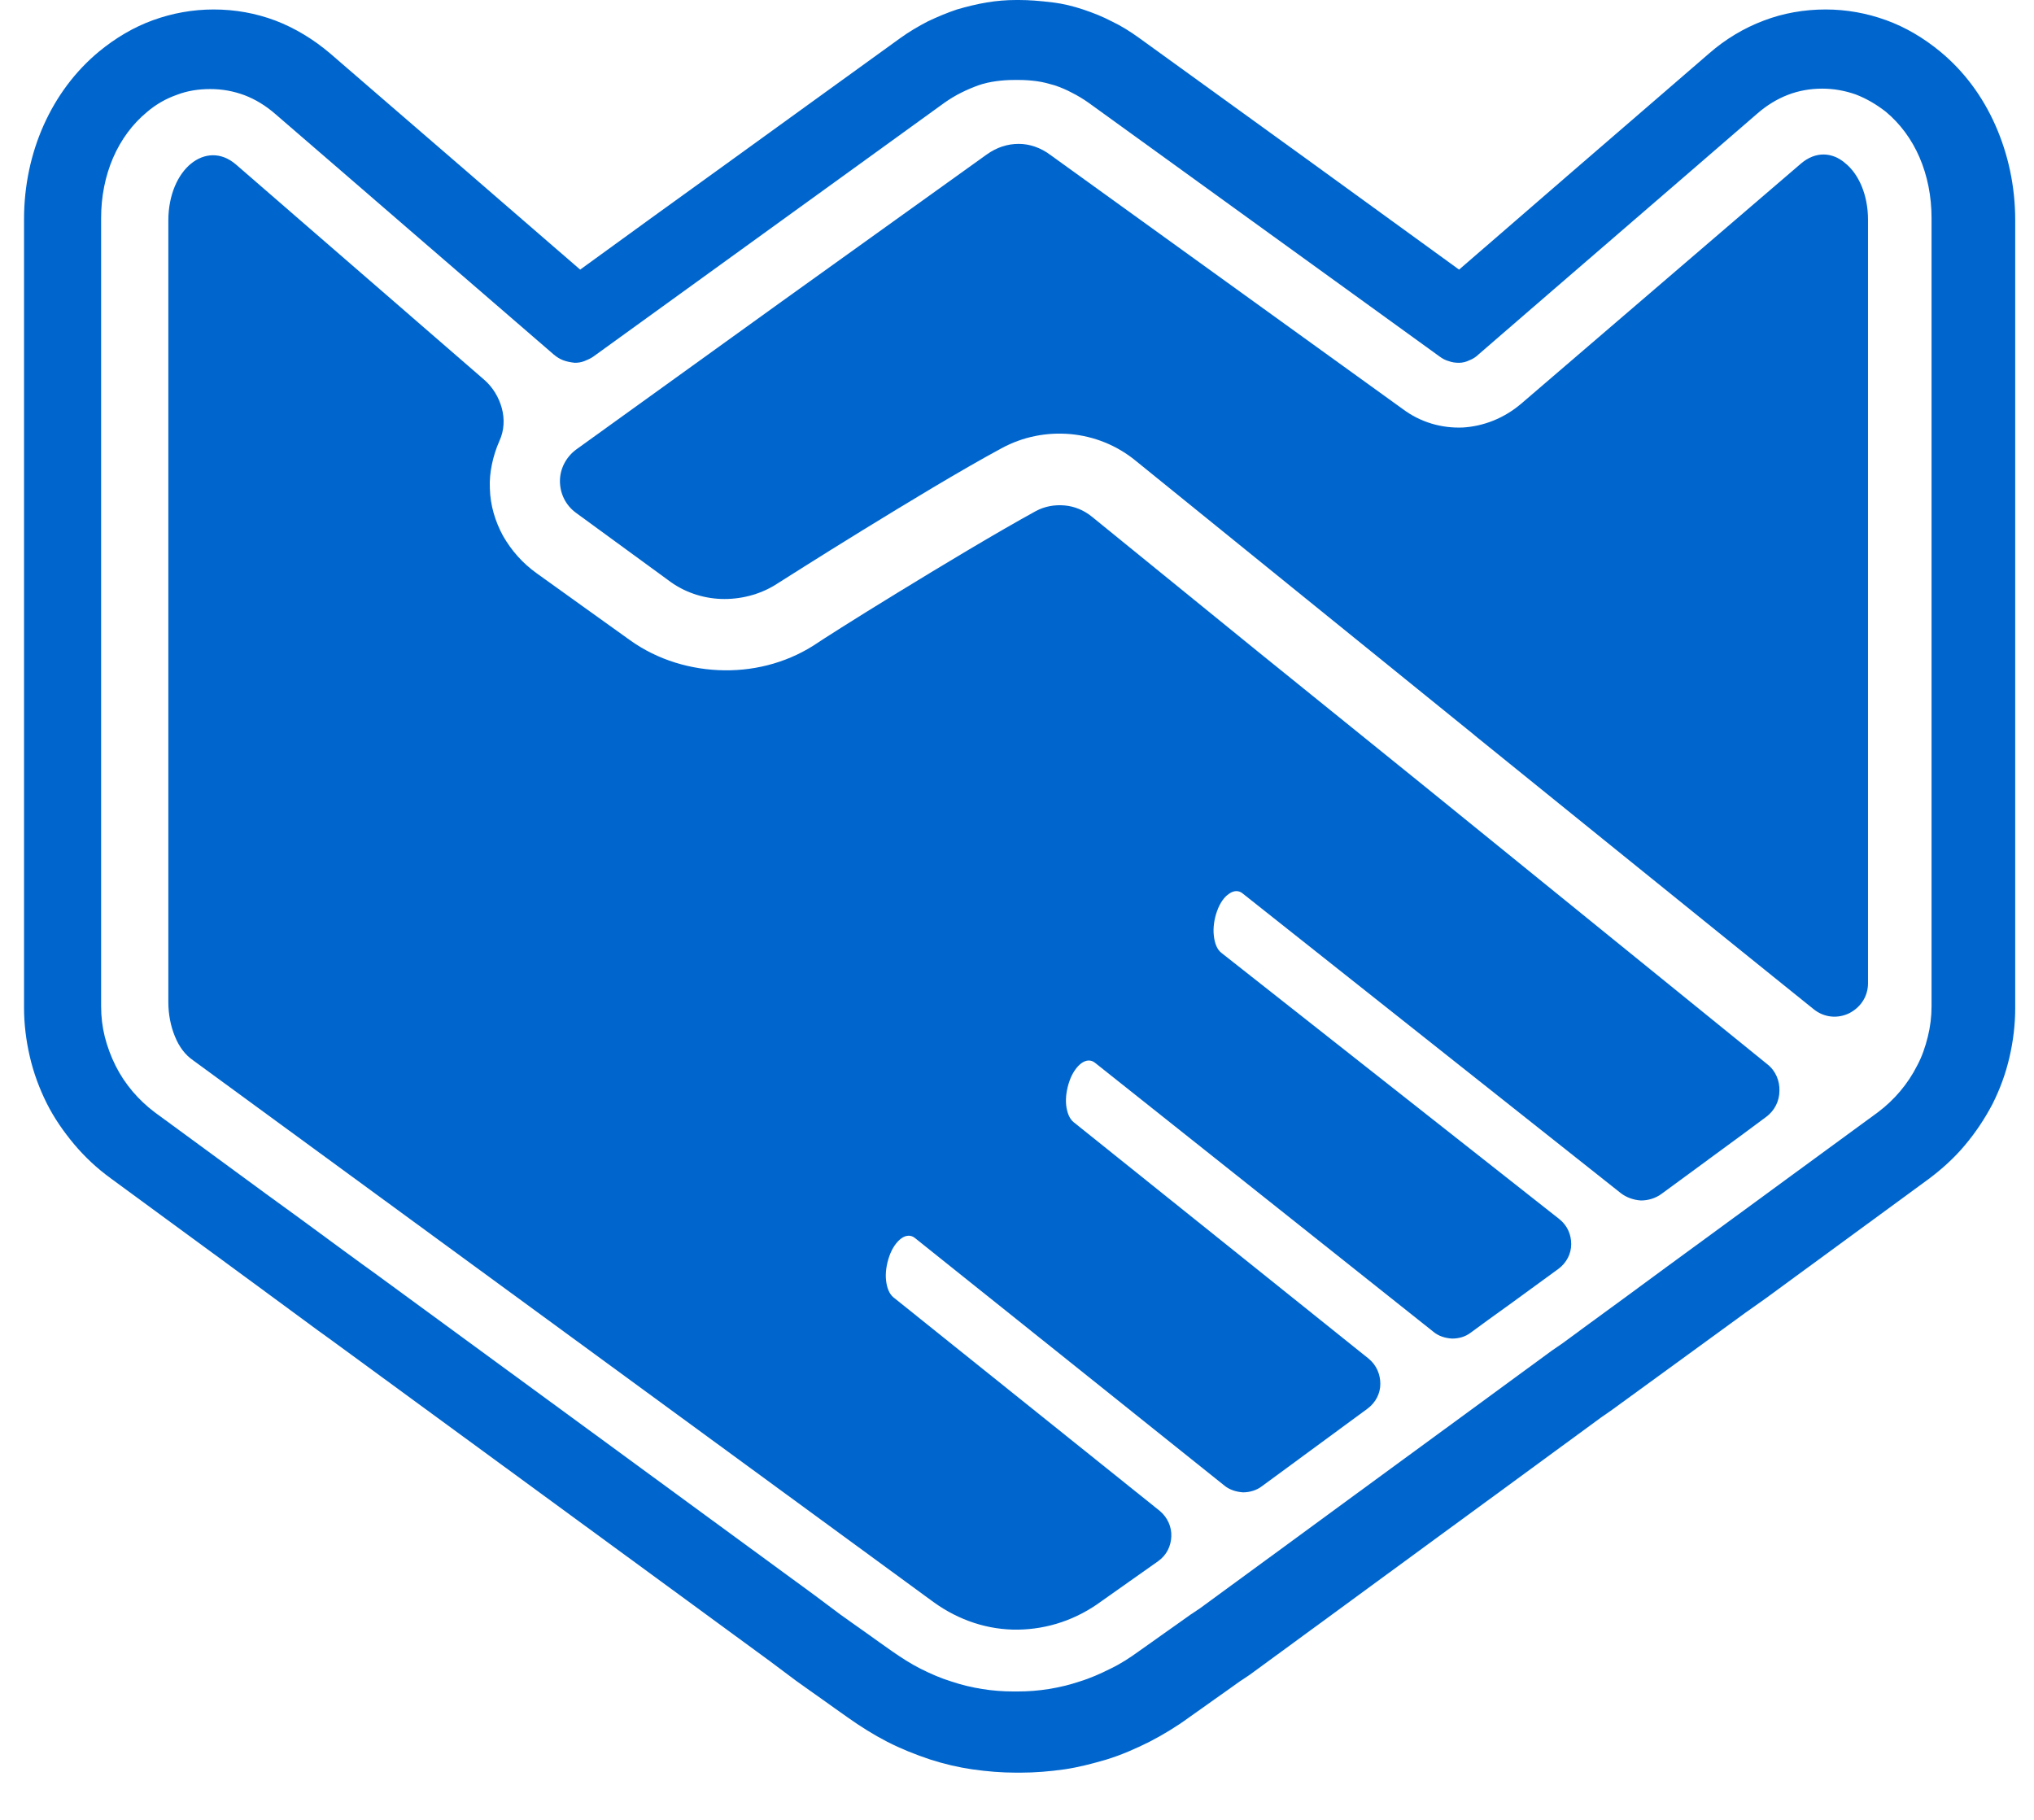
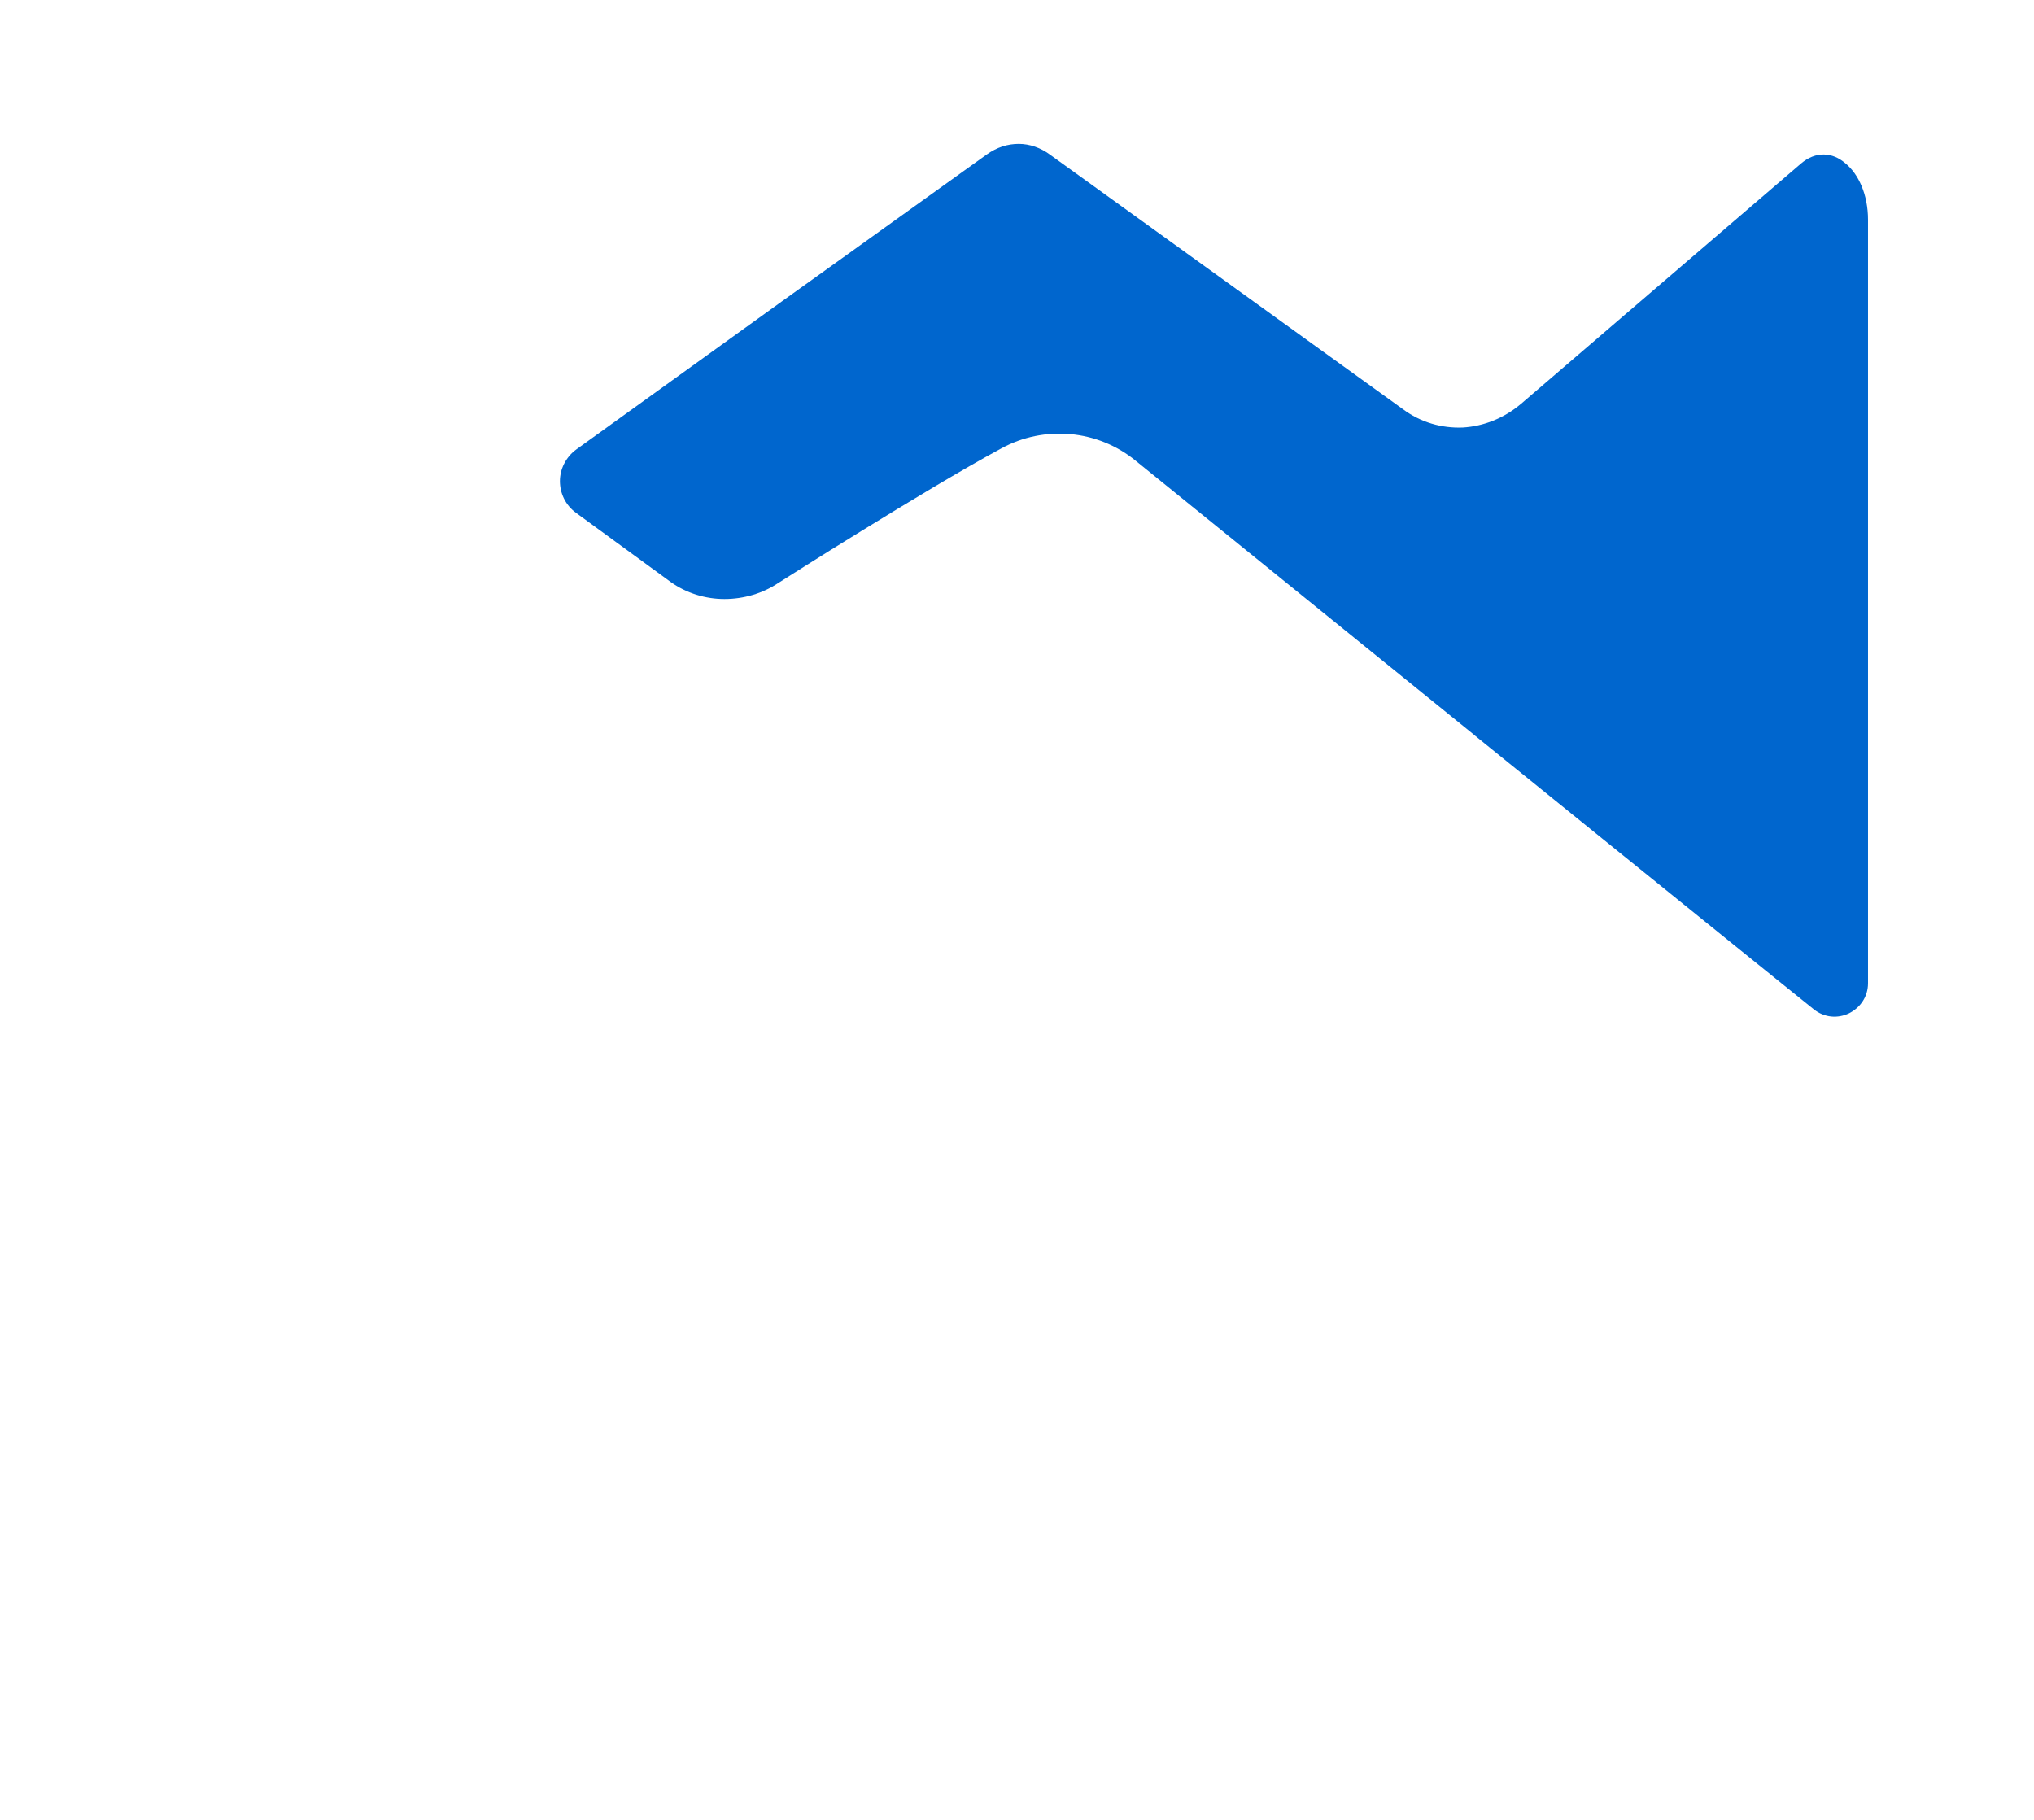
<svg xmlns="http://www.w3.org/2000/svg" width="38" height="34" viewBox="0 0 38 34" fill="none">
-   <path d="M19.034 1.494C19.149 1.494 19.257 1.502 19.372 1.517C19.488 1.533 19.596 1.563 19.703 1.594C19.819 1.633 19.927 1.679 20.027 1.733C20.135 1.787 20.235 1.848 20.335 1.918L21.976 3.104L23.616 4.29L25.257 5.476L26.897 6.662C26.951 6.701 27.005 6.731 27.067 6.747C27.128 6.77 27.19 6.778 27.259 6.778C27.321 6.778 27.39 6.762 27.452 6.731C27.513 6.708 27.575 6.67 27.629 6.616L28.93 5.491L30.232 4.367L31.534 3.243L32.835 2.118C33.012 1.964 33.205 1.848 33.405 1.771C33.605 1.694 33.821 1.656 34.044 1.656C34.26 1.656 34.468 1.694 34.668 1.764C34.869 1.841 35.053 1.949 35.231 2.087C35.5 2.311 35.716 2.603 35.862 2.942C36.008 3.281 36.086 3.666 36.086 4.074V7.756V11.437V15.119V18.8C36.086 18.993 36.062 19.186 36.016 19.37C35.97 19.555 35.908 19.74 35.816 19.91C35.731 20.079 35.623 20.241 35.5 20.387C35.377 20.533 35.238 20.664 35.084 20.78L33.559 21.896L32.034 23.013C31.433 23.452 30.833 23.891 30.332 24.261C29.824 24.631 29.416 24.931 29.185 25.101L29.084 25.17L28.984 25.239L27.344 26.441L25.703 27.642L24.063 28.844L22.422 30.045L22.376 30.076L22.33 30.107L22.284 30.138L22.238 30.168L21.999 30.338L21.76 30.507L21.521 30.677L21.282 30.846C21.113 30.969 20.936 31.085 20.743 31.177C20.558 31.27 20.366 31.355 20.166 31.416C19.981 31.478 19.788 31.524 19.596 31.555C19.403 31.586 19.211 31.601 19.01 31.601H19.003H18.995H18.972H18.949H18.941H18.933C18.741 31.601 18.541 31.586 18.348 31.555C18.155 31.524 17.963 31.478 17.778 31.416C17.578 31.355 17.385 31.27 17.2 31.177C17.016 31.085 16.838 30.969 16.661 30.846L16.422 30.677L16.184 30.507L15.945 30.338L15.706 30.168L15.583 30.076L15.46 29.984L15.336 29.891L15.213 29.799L13.172 28.305L11.131 26.81L9.09 25.316L7.049 23.822L6.911 23.722L6.772 23.622C6.579 23.483 6.31 23.283 5.994 23.052C5.678 22.821 5.324 22.559 4.97 22.305L3.93 21.542L2.89 20.78C2.736 20.664 2.598 20.533 2.474 20.387C2.351 20.241 2.243 20.079 2.159 19.91C2.074 19.74 2.005 19.555 1.958 19.37C1.912 19.186 1.889 18.993 1.889 18.8V15.119V11.437V7.756V4.074C1.889 3.674 1.966 3.289 2.112 2.95C2.259 2.611 2.474 2.318 2.744 2.095C2.913 1.949 3.106 1.841 3.306 1.771C3.506 1.694 3.714 1.664 3.93 1.664C4.153 1.664 4.361 1.702 4.569 1.779C4.77 1.856 4.962 1.972 5.139 2.126L6.441 3.25L7.742 4.375L9.044 5.499L10.346 6.624C10.4 6.67 10.461 6.708 10.523 6.731C10.585 6.755 10.662 6.77 10.739 6.778C10.8 6.778 10.854 6.77 10.916 6.747C10.97 6.724 11.031 6.701 11.085 6.662L12.726 5.476L14.366 4.29L16.007 3.104L17.647 1.918C17.747 1.848 17.847 1.787 17.955 1.733C18.063 1.679 18.171 1.633 18.279 1.594C18.387 1.556 18.494 1.533 18.61 1.517C18.718 1.502 18.833 1.494 18.941 1.494H18.949H18.956H19.034ZM19.034 0H19.026H19.018H19.003H18.987C18.802 0 18.618 0.015 18.433 0.046C18.248 0.077 18.063 0.123 17.878 0.177C17.693 0.239 17.509 0.316 17.331 0.401C17.154 0.493 16.985 0.593 16.823 0.709L15.182 1.895L13.542 3.081L12.187 4.059L10.839 5.037L9.807 4.144L8.775 3.25L7.473 2.126L6.171 1.001C5.855 0.732 5.509 0.524 5.147 0.385C4.777 0.246 4.392 0.177 3.992 0.177C3.599 0.177 3.221 0.246 2.859 0.377C2.497 0.508 2.159 0.709 1.85 0.963C1.404 1.332 1.057 1.802 0.818 2.334C0.58 2.865 0.449 3.466 0.449 4.097V7.779V11.46V15.142V18.823C0.449 19.132 0.487 19.44 0.557 19.74C0.626 20.04 0.734 20.333 0.872 20.61C1.011 20.888 1.188 21.142 1.388 21.381C1.589 21.619 1.812 21.827 2.066 22.012L3.106 22.775L4.146 23.537L5.047 24.199L5.948 24.862L6.087 24.962L6.225 25.062L8.266 26.556L10.307 28.05L12.348 29.544L14.389 31.039L14.512 31.131L14.636 31.224L14.759 31.316L14.882 31.408L15.121 31.578L15.36 31.747L15.598 31.917L15.837 32.086C16.076 32.256 16.322 32.41 16.576 32.541C16.831 32.672 17.1 32.779 17.378 32.872C17.639 32.956 17.901 33.018 18.171 33.057C18.44 33.095 18.71 33.118 18.987 33.118H19.01H19.034H19.049H19.064C19.334 33.118 19.611 33.095 19.881 33.057C20.15 33.018 20.412 32.949 20.674 32.872C20.951 32.787 21.213 32.672 21.475 32.541C21.729 32.41 21.983 32.256 22.214 32.086L22.453 31.917L22.692 31.747L22.931 31.578L23.169 31.408L23.216 31.378L23.262 31.347L23.308 31.316L23.354 31.285L24.995 30.084L26.635 28.882L28.276 27.681L29.916 26.479L30.016 26.41L30.116 26.34L31.364 25.432L32.612 24.523L32.797 24.392L32.982 24.261L34.507 23.144L36.032 22.027C36.278 21.843 36.509 21.635 36.709 21.396C36.91 21.157 37.079 20.903 37.225 20.626C37.364 20.349 37.472 20.056 37.541 19.755C37.611 19.455 37.649 19.147 37.649 18.839V15.157V11.476V7.794V4.113C37.649 3.481 37.518 2.881 37.279 2.341C37.041 1.802 36.694 1.332 36.247 0.963C35.939 0.709 35.6 0.508 35.238 0.377C34.876 0.246 34.499 0.177 34.106 0.177C33.706 0.177 33.313 0.246 32.951 0.385C32.581 0.524 32.234 0.732 31.927 1.001L30.625 2.126L29.323 3.25L28.291 4.144L27.259 5.037L25.911 4.059L24.563 3.081L22.923 1.895L21.282 0.709C21.121 0.593 20.951 0.485 20.774 0.401C20.597 0.308 20.42 0.239 20.235 0.177C20.05 0.116 19.865 0.069 19.673 0.046C19.419 0.015 19.226 0 19.034 0Z" fill="#0066CE" />
  <path d="M33.644 3.058L31.033 5.299L28.422 7.54C28.098 7.817 27.713 7.964 27.328 7.987C26.935 8.002 26.543 7.894 26.204 7.64L22.915 5.268L19.626 2.896C19.441 2.757 19.233 2.688 19.033 2.688C18.825 2.688 18.625 2.75 18.432 2.888L14.597 5.638L10.769 8.395C10.569 8.541 10.461 8.765 10.461 8.988C10.461 9.212 10.561 9.435 10.761 9.581L11.647 10.228L12.533 10.875C12.825 11.083 13.18 11.191 13.534 11.191C13.888 11.191 14.243 11.091 14.543 10.89C14.605 10.852 15.267 10.428 16.106 9.912C16.946 9.396 17.947 8.788 18.702 8.38C19.11 8.156 19.557 8.072 19.996 8.11C20.435 8.149 20.866 8.318 21.221 8.611L24.378 11.168L27.536 13.725L27.544 13.732L27.552 13.74L29.962 15.689L32.373 17.637L33.128 18.246L33.883 18.854C34.083 19.016 34.337 19.032 34.545 18.931C34.745 18.831 34.899 18.631 34.899 18.369V11.245V4.105C34.899 3.635 34.722 3.25 34.475 3.05C34.237 2.842 33.921 2.819 33.644 3.058Z" fill="#0066CE" />
-   <path d="M20.397 9.651C20.243 9.527 20.066 9.458 19.889 9.443C19.704 9.427 19.519 9.458 19.349 9.55C18.618 9.951 17.609 10.559 16.777 11.068C15.945 11.576 15.298 11.992 15.29 12C14.774 12.354 14.158 12.531 13.534 12.523C12.911 12.516 12.287 12.331 11.771 11.961L10.9 11.337L10.03 10.713C9.76 10.521 9.553 10.282 9.398 10.012C9.252 9.743 9.16 9.443 9.152 9.127C9.144 8.973 9.16 8.819 9.191 8.672C9.221 8.526 9.268 8.38 9.329 8.241C9.422 8.041 9.429 7.825 9.375 7.625C9.321 7.425 9.206 7.232 9.044 7.093L6.726 5.083L4.408 3.073C4.13 2.834 3.815 2.857 3.568 3.058C3.322 3.258 3.145 3.643 3.145 4.121V11.422V18.723C3.145 18.954 3.191 19.178 3.268 19.363C3.345 19.555 3.46 19.709 3.607 19.809L10.523 24.869L17.439 29.93C17.917 30.276 18.464 30.453 19.018 30.446C19.573 30.438 20.112 30.261 20.589 29.907L21.113 29.537L21.637 29.167C21.799 29.052 21.876 28.882 21.883 28.705C21.891 28.528 21.814 28.351 21.668 28.228L19.18 26.233L16.692 24.238C16.615 24.176 16.569 24.061 16.554 23.922C16.538 23.784 16.561 23.622 16.615 23.468C16.669 23.314 16.754 23.198 16.838 23.137C16.923 23.075 17.016 23.067 17.093 23.129L19.981 25.439L22.869 27.75C22.969 27.835 23.1 27.873 23.223 27.881C23.347 27.881 23.478 27.843 23.578 27.765L24.564 27.041L25.549 26.317C25.703 26.202 25.788 26.032 25.788 25.855C25.788 25.678 25.719 25.509 25.573 25.386L22.815 23.175L20.058 20.965C19.981 20.903 19.935 20.788 19.919 20.649C19.904 20.51 19.927 20.349 19.981 20.195C20.035 20.04 20.12 19.925 20.204 19.863C20.289 19.802 20.381 19.794 20.458 19.856L23.616 22.366L26.774 24.877C26.874 24.962 26.997 25 27.128 25.008C27.252 25.008 27.375 24.977 27.483 24.893C27.683 24.746 27.945 24.554 28.237 24.346C28.522 24.138 28.83 23.915 29.115 23.706C29.269 23.591 29.354 23.422 29.354 23.244C29.354 23.067 29.285 22.898 29.131 22.775L25.973 20.287L22.815 17.799C22.738 17.738 22.692 17.622 22.677 17.476C22.661 17.337 22.684 17.168 22.738 17.021C22.792 16.867 22.877 16.752 22.962 16.698C23.046 16.636 23.146 16.628 23.223 16.698L26.751 19.494L30.278 22.289C30.386 22.374 30.525 22.42 30.656 22.428C30.787 22.428 30.925 22.39 31.041 22.305C31.28 22.128 31.619 21.881 31.965 21.627C32.312 21.373 32.681 21.103 32.989 20.872C33.159 20.749 33.244 20.564 33.244 20.379C33.251 20.195 33.174 20.002 33.013 19.879L29.793 17.268L26.574 14.657L23.485 12.161L20.397 9.651Z" fill="#0066CE" />
</svg>